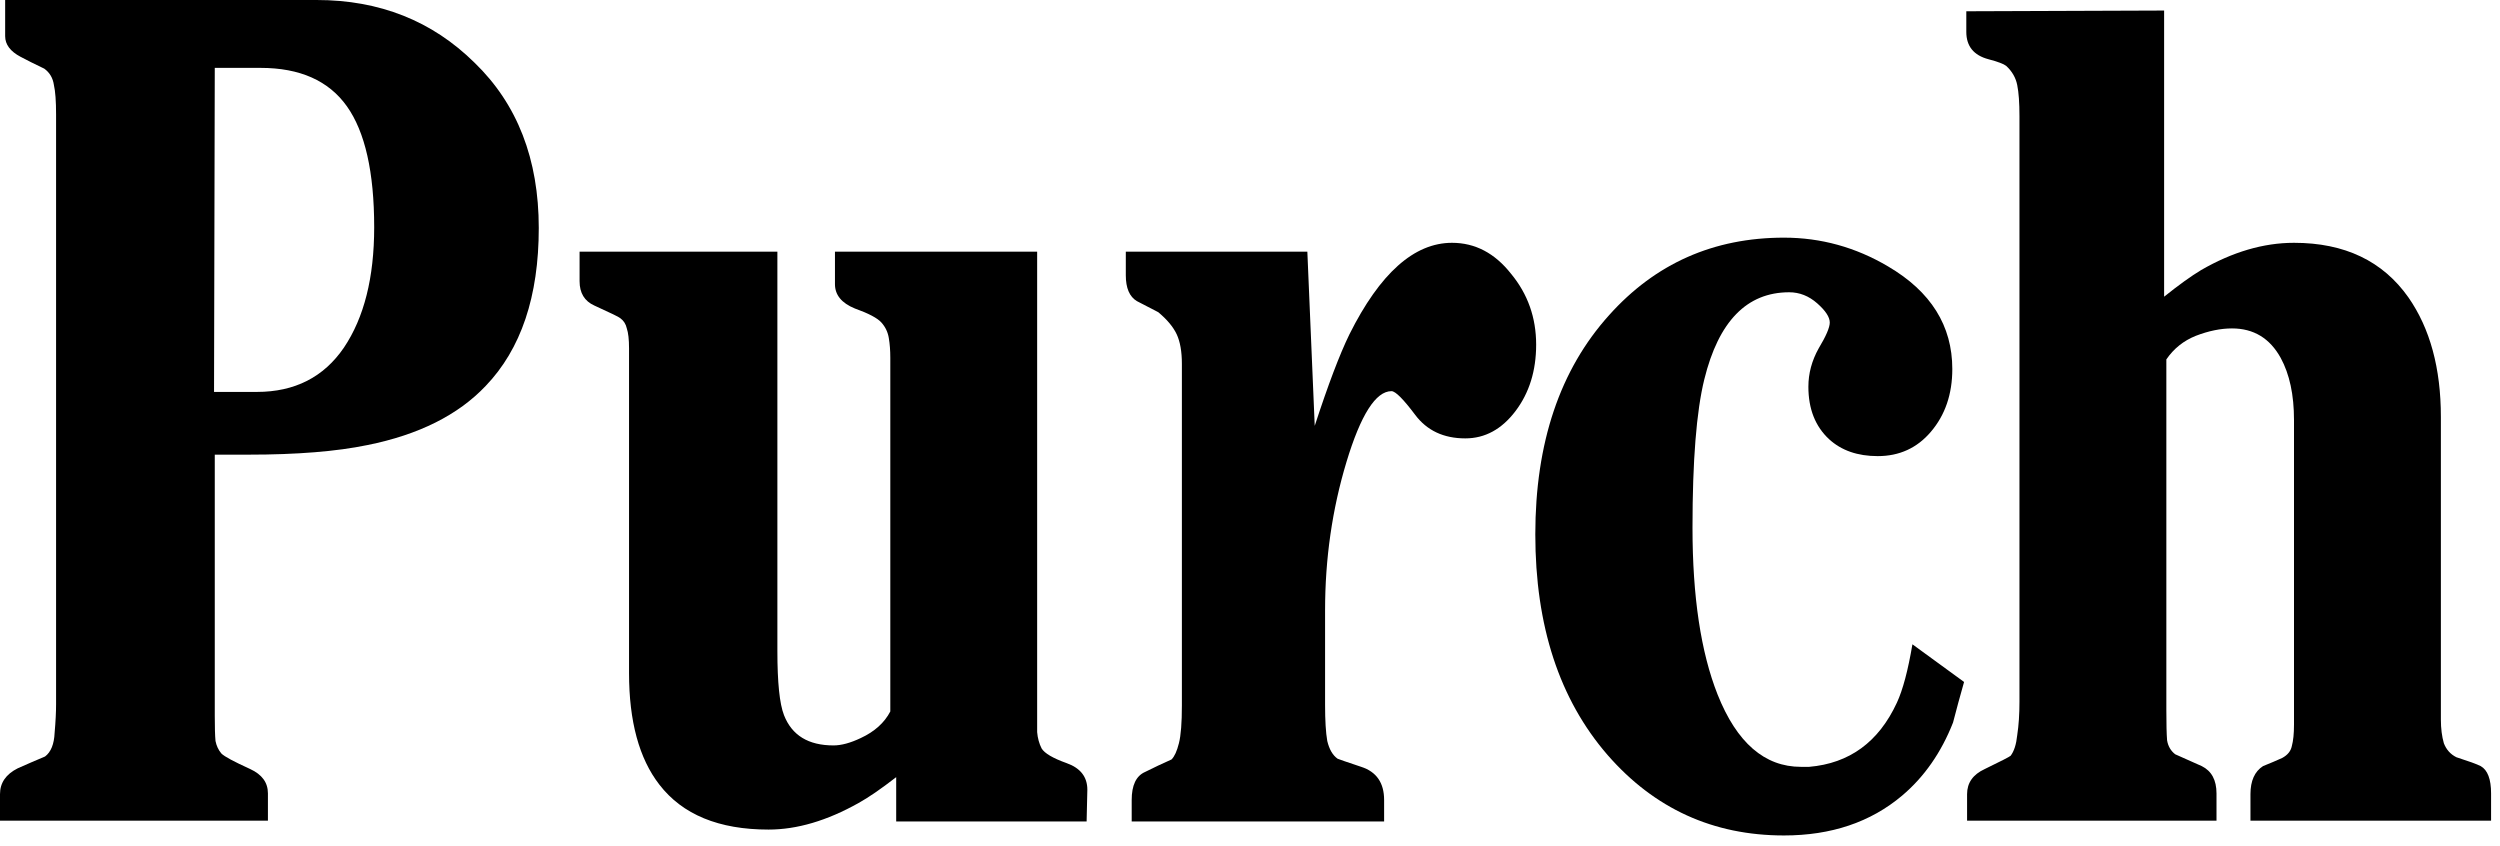
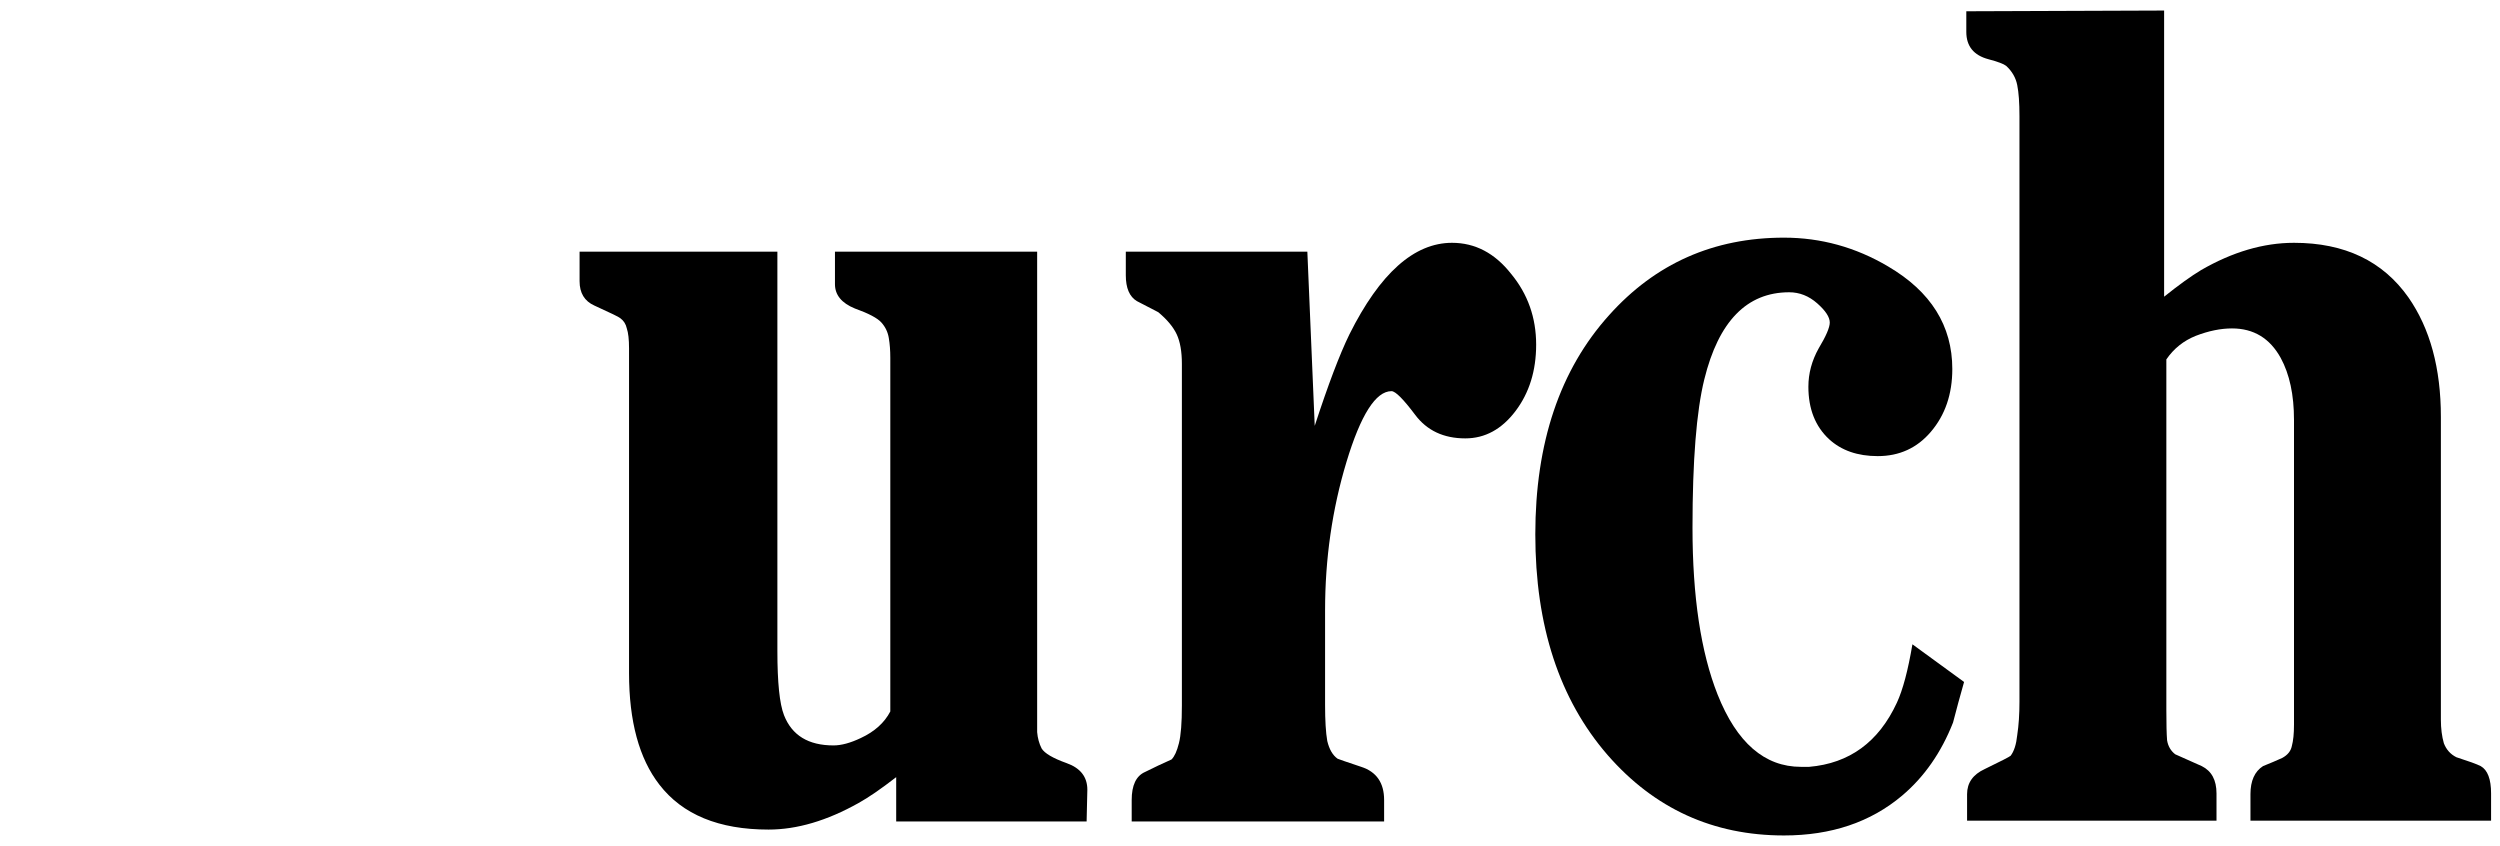
<svg xmlns="http://www.w3.org/2000/svg" width="65" height="22" viewBox="0 0 65 22" fill="none">
-   <path d="M14.008 5.929C14.008 7.708 13.547 9.077 12.626 10.036C11.91 10.791 10.887 11.303 9.556 11.571C8.75 11.738 7.72 11.821 6.467 11.821H5.584V18.614C5.584 18.908 5.59 19.125 5.603 19.266C5.629 19.394 5.68 19.503 5.757 19.592C5.833 19.669 6.083 19.803 6.505 19.995C6.812 20.136 6.966 20.347 6.966 20.628V21.338H0V20.648C0 20.354 0.154 20.13 0.461 19.976C0.691 19.874 0.927 19.771 1.171 19.669C1.324 19.554 1.407 19.349 1.42 19.055C1.446 18.761 1.458 18.511 1.458 18.307V3.454C1.458 3.339 1.458 3.256 1.458 3.205C1.458 3.102 1.458 3.026 1.458 2.974C1.458 2.629 1.439 2.373 1.401 2.207C1.375 2.028 1.292 1.887 1.151 1.785C0.883 1.657 0.678 1.554 0.537 1.478C0.269 1.337 0.134 1.158 0.134 0.94V0H8.232C9.87 0 11.238 0.544 12.339 1.631C13.451 2.706 14.008 4.138 14.008 5.929ZM9.729 5.91C9.729 4.478 9.492 3.428 9.019 2.763C8.546 2.098 7.797 1.765 6.774 1.765H5.584L5.565 10.19H6.678C7.663 10.19 8.418 9.806 8.942 9.038C9.467 8.258 9.729 7.215 9.729 5.91Z" fill="black" />
  <path d="M28.271 20.533L28.252 21.358H23.301V20.206C22.905 20.513 22.578 20.737 22.323 20.878C21.504 21.338 20.723 21.569 19.982 21.569C18.689 21.569 17.743 21.179 17.142 20.398C16.617 19.72 16.355 18.754 16.355 17.501V9.307C16.355 9.192 16.355 9.109 16.355 9.057C16.355 8.827 16.336 8.654 16.297 8.539C16.272 8.424 16.214 8.335 16.125 8.271C16.099 8.245 15.875 8.136 15.453 7.944C15.197 7.829 15.069 7.618 15.069 7.311V6.544H20.212V16.925C20.212 17.744 20.269 18.3 20.384 18.594C20.589 19.119 21.018 19.381 21.67 19.381C21.875 19.381 22.111 19.317 22.38 19.189C22.738 19.023 22.994 18.793 23.148 18.498V9.307C23.148 9.115 23.135 8.942 23.109 8.789C23.084 8.635 23.02 8.501 22.917 8.386C22.815 8.271 22.585 8.149 22.227 8.021C21.881 7.88 21.709 7.669 21.709 7.388V6.544H26.966V18.575C26.966 18.729 26.966 18.882 26.966 19.036C26.979 19.189 27.017 19.33 27.081 19.458C27.158 19.586 27.376 19.714 27.734 19.842C28.092 19.97 28.271 20.2 28.271 20.533Z" fill="black" />
  <path d="M39.94 8.961C39.94 9.639 39.761 10.215 39.403 10.688C39.044 11.162 38.609 11.398 38.098 11.398C37.535 11.398 37.1 11.194 36.793 10.784C36.486 10.375 36.281 10.17 36.179 10.17C35.77 10.17 35.379 10.784 35.008 12.012C34.637 13.241 34.452 14.526 34.452 15.87V18.326C34.452 18.735 34.471 19.049 34.509 19.266C34.561 19.483 34.65 19.637 34.778 19.727C34.804 19.739 35.008 19.81 35.392 19.938C35.789 20.066 35.987 20.354 35.987 20.801V21.358H29.424V20.801C29.424 20.417 29.539 20.174 29.77 20.072C30 19.957 30.23 19.848 30.46 19.746C30.537 19.669 30.601 19.528 30.652 19.324C30.704 19.119 30.729 18.793 30.729 18.345V9.46C30.729 9.141 30.684 8.885 30.595 8.693C30.505 8.501 30.345 8.309 30.115 8.117C29.846 7.976 29.661 7.88 29.559 7.829C29.367 7.714 29.271 7.49 29.271 7.158V6.544H33.991L34.183 11.072C34.529 10.01 34.829 9.217 35.085 8.693C35.878 7.106 36.767 6.313 37.752 6.313C38.354 6.313 38.865 6.582 39.288 7.119C39.722 7.644 39.94 8.258 39.94 8.961Z" fill="black" />
  <path d="M51.066 17.731C50.964 18.089 50.868 18.441 50.779 18.786C50.472 19.567 50.03 20.2 49.455 20.686C48.636 21.377 47.612 21.722 46.384 21.722C44.542 21.722 43.014 21.025 41.798 19.631C40.544 18.185 39.918 16.273 39.918 13.893C39.918 11.514 40.557 9.614 41.837 8.194C43.039 6.851 44.555 6.179 46.384 6.179C47.344 6.179 48.246 6.428 49.09 6.927C50.203 7.58 50.76 8.469 50.76 9.595C50.76 10.247 50.574 10.791 50.203 11.226C49.845 11.648 49.384 11.859 48.821 11.859C48.297 11.859 47.875 11.712 47.555 11.418C47.197 11.085 47.018 10.631 47.018 10.055C47.018 9.71 47.107 9.377 47.286 9.057C47.478 8.738 47.574 8.514 47.574 8.386C47.574 8.245 47.465 8.079 47.248 7.887C47.03 7.695 46.787 7.599 46.519 7.599C45.419 7.599 44.683 8.354 44.312 9.863C44.107 10.695 44.005 11.98 44.005 13.72C44.005 15.511 44.222 16.957 44.657 18.057C45.156 19.311 45.879 19.938 46.826 19.938C46.915 19.938 46.986 19.938 47.037 19.938C48.086 19.848 48.847 19.292 49.32 18.268C49.474 17.936 49.608 17.43 49.723 16.752L51.066 17.731Z" fill="black" />
  <path d="M64.768 21.338H58.512V20.648C58.512 20.302 58.621 20.059 58.838 19.919C59.03 19.842 59.197 19.771 59.337 19.707C59.478 19.631 59.561 19.528 59.587 19.4C59.625 19.26 59.644 19.074 59.644 18.844C59.644 18.639 59.644 18.486 59.644 18.383V10.919C59.644 10.266 59.529 9.729 59.299 9.307C59.017 8.795 58.595 8.539 58.032 8.539C57.738 8.539 57.425 8.603 57.092 8.731C56.772 8.859 56.517 9.064 56.325 9.345V18.46C56.325 18.818 56.331 19.081 56.344 19.247C56.369 19.4 56.44 19.522 56.555 19.611C56.875 19.752 57.105 19.855 57.246 19.919C57.502 20.046 57.629 20.283 57.629 20.628V21.338H51.144V20.648C51.144 20.354 51.297 20.136 51.604 19.995C52.026 19.791 52.25 19.675 52.276 19.65C52.365 19.535 52.423 19.356 52.448 19.113C52.487 18.857 52.506 18.569 52.506 18.249V3.248C52.506 3.146 52.506 3.069 52.506 3.018C52.506 2.672 52.487 2.404 52.448 2.212C52.41 2.02 52.314 1.854 52.161 1.713C52.097 1.662 51.943 1.604 51.7 1.54C51.316 1.438 51.124 1.201 51.124 0.83V0.293L56.267 0.274V7.714C56.651 7.407 56.971 7.177 57.227 7.023C58.045 6.55 58.851 6.313 59.644 6.313C60.962 6.313 61.953 6.787 62.619 7.733C63.181 8.539 63.463 9.575 63.463 10.842V18.71C63.463 18.94 63.489 19.145 63.54 19.324C63.604 19.49 63.712 19.611 63.866 19.688C64.186 19.791 64.397 19.867 64.499 19.919C64.678 20.021 64.768 20.258 64.768 20.628V21.338Z" fill="black" />
</svg>